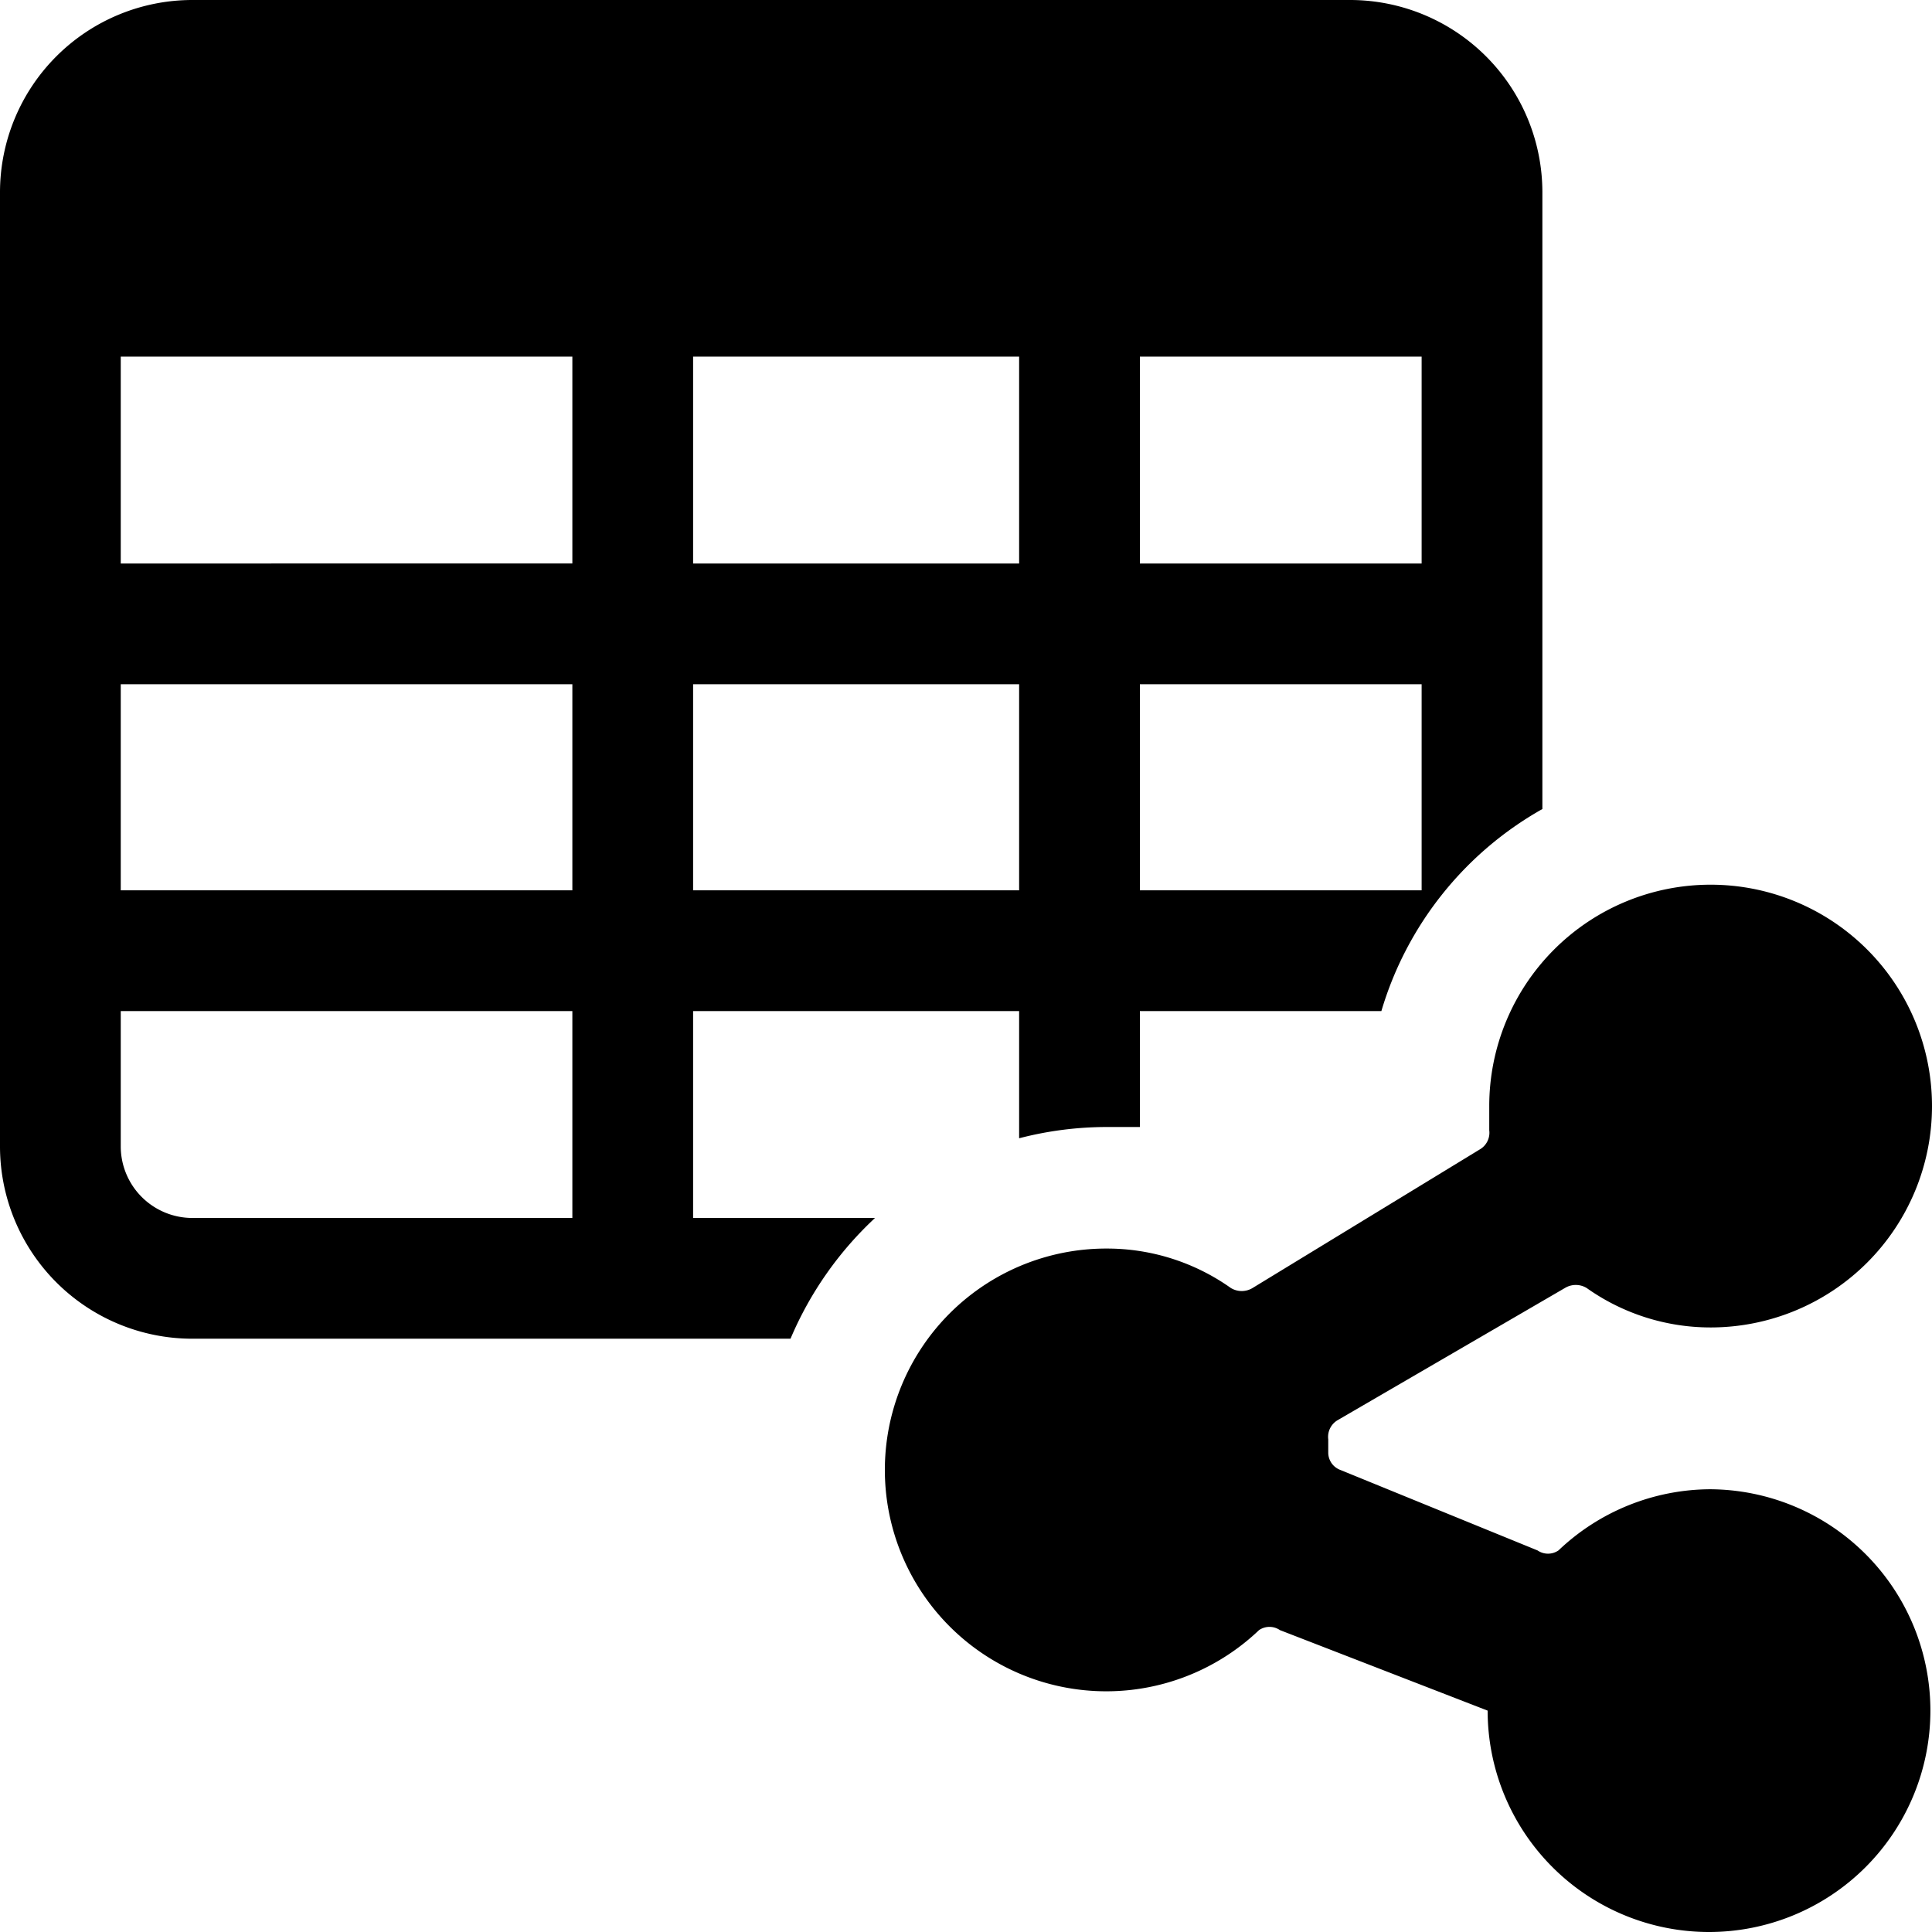
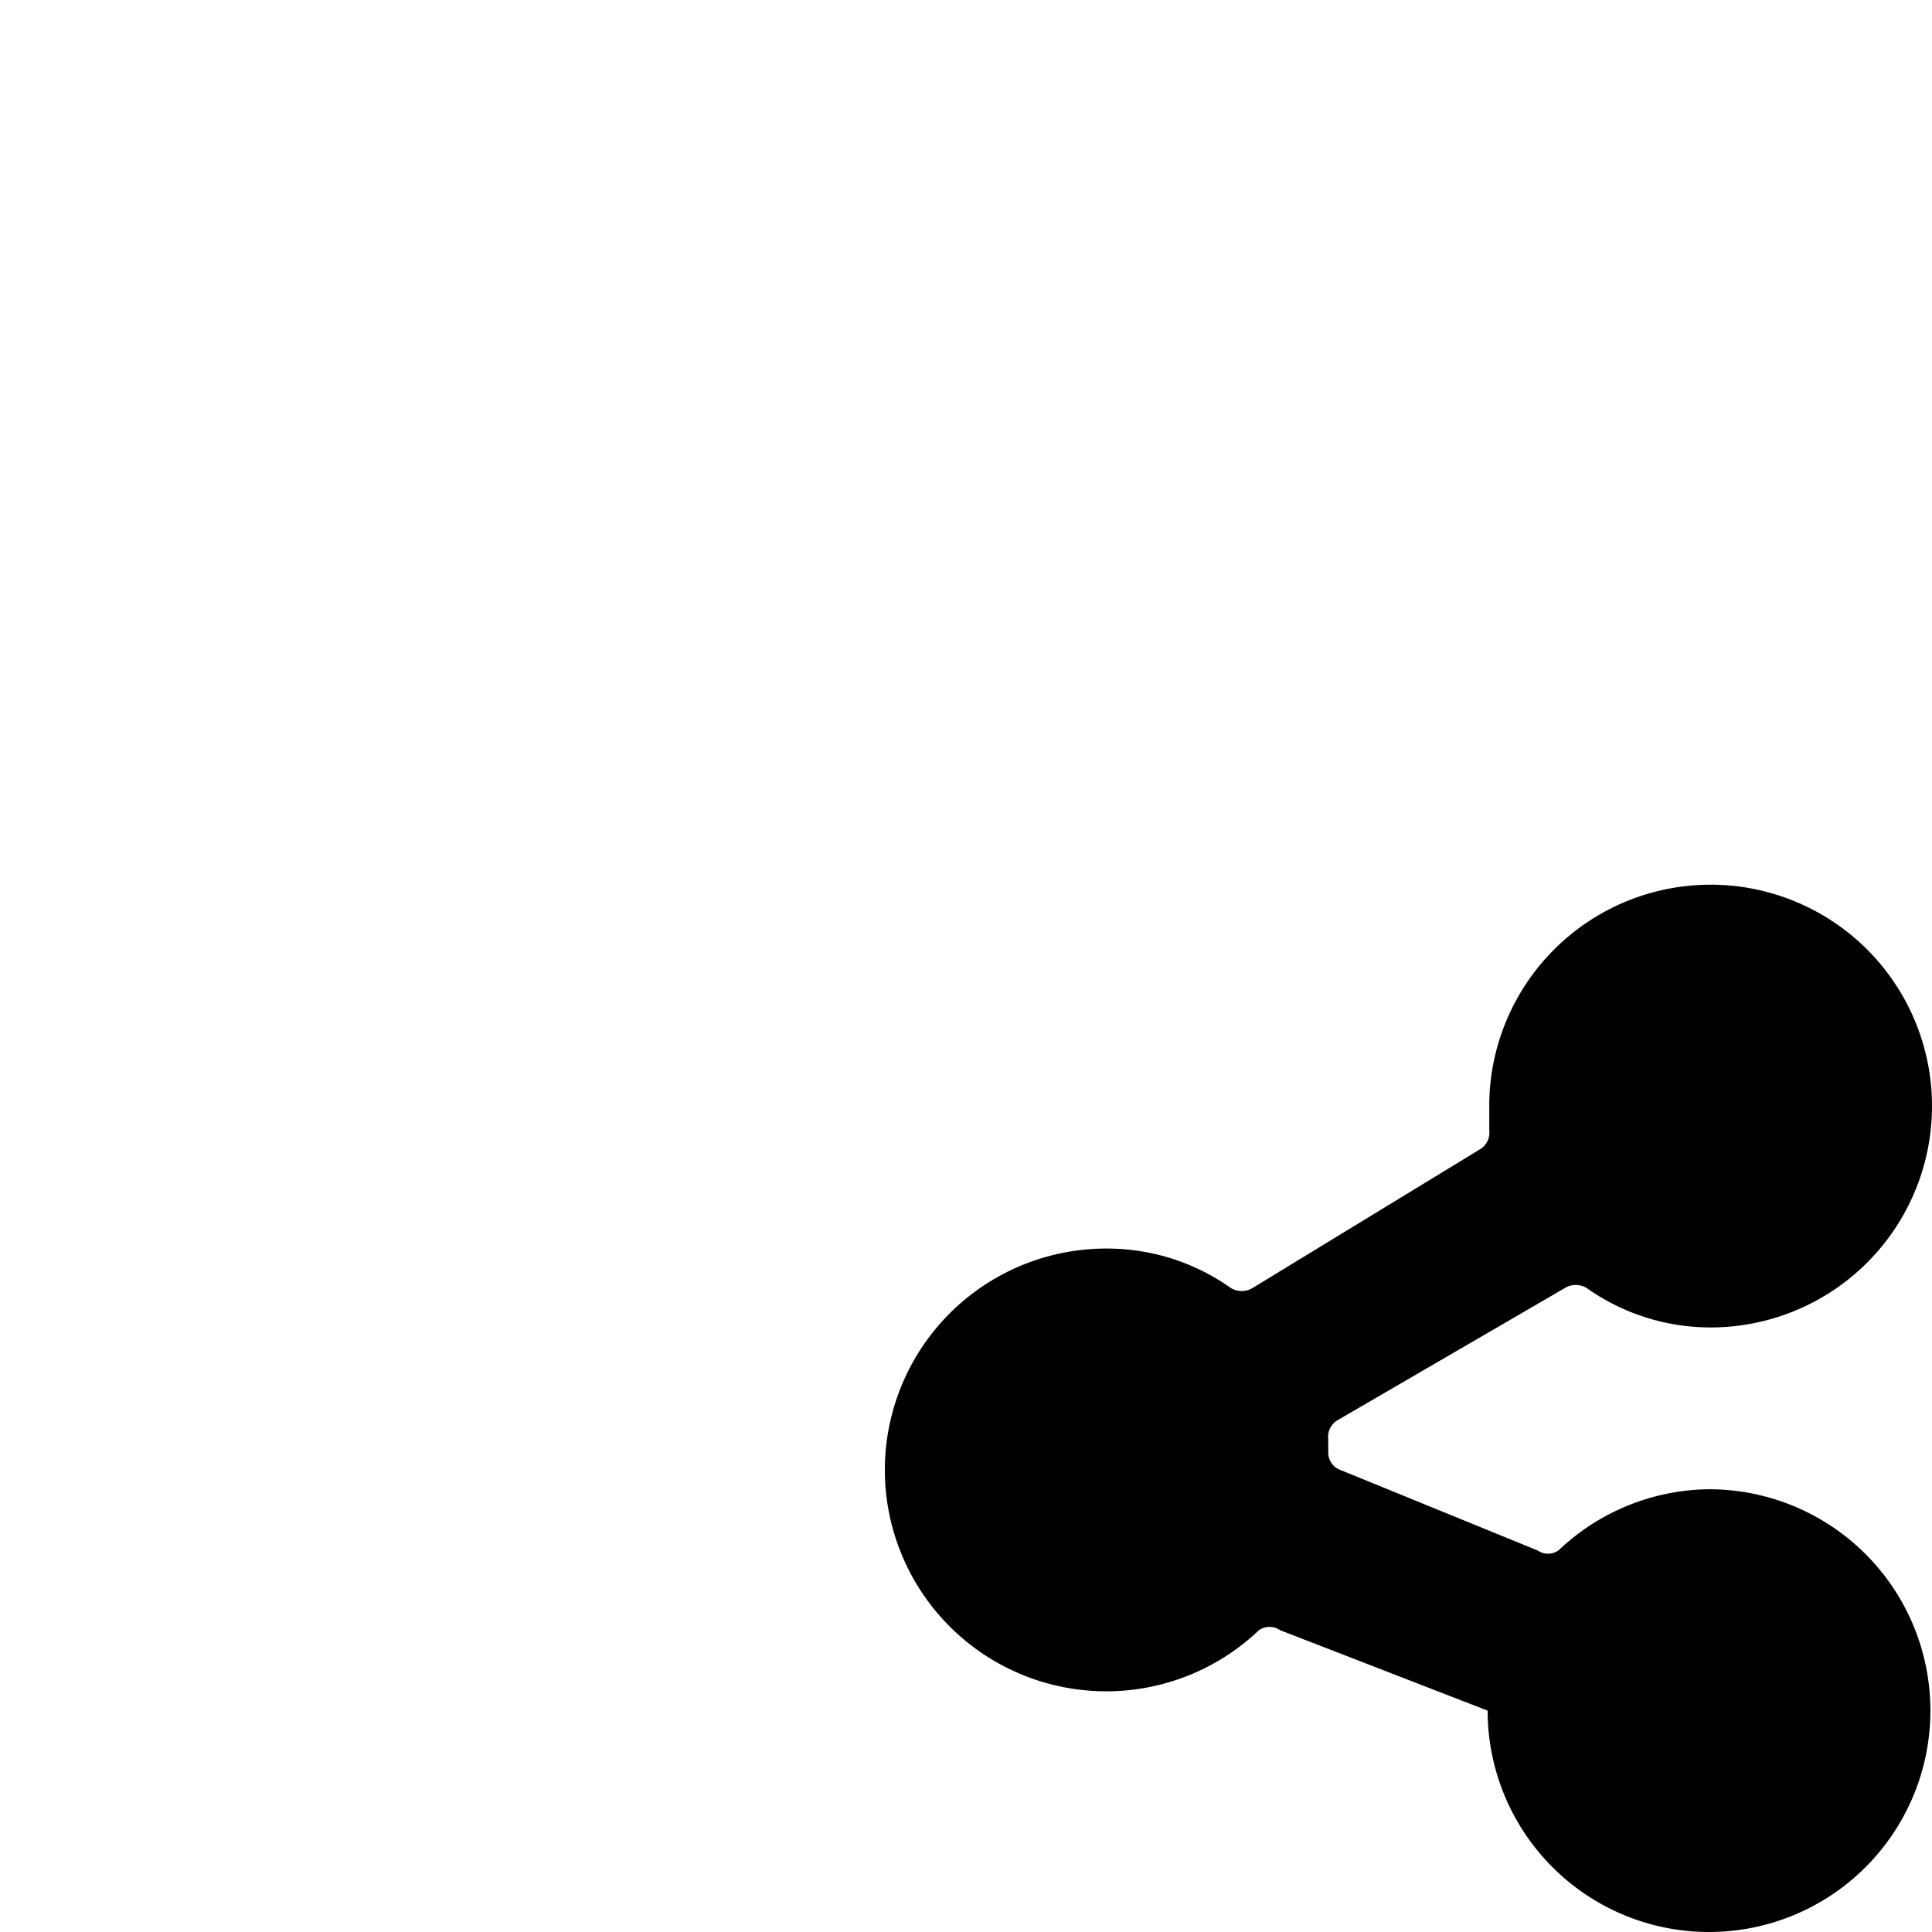
<svg xmlns="http://www.w3.org/2000/svg" viewBox="0 0 24 24">
  <g>
    <path d="M21.25 18.5a2.75 2.75 0 0 0 -1.89 0.76 0.23 0.23 0 0 1 -0.26 0l-2.45 -1a0.23 0.23 0 0 1 -0.15 -0.21s0 -0.1 0 -0.17a0.24 0.24 0 0 1 0.12 -0.24L19.44 16a0.26 0.26 0 0 1 0.27 0 2.66 2.66 0 0 0 1.54 0.49 2.75 2.75 0 1 0 -2.75 -2.75l0 0.3a0.24 0.24 0 0 1 -0.12 0.24L15.56 16a0.26 0.26 0 0 1 -0.27 0 2.66 2.66 0 0 0 -1.54 -0.49 2.75 2.75 0 1 0 1.89 4.74 0.23 0.23 0 0 1 0.26 0l2.58 1a2.75 2.75 0 1 0 2.75 -2.75Z" fill="#000000" stroke-width="1" />
-     <path d="M10.87 15.13H8.61v-2.57h4.05v1.58a4.34 4.34 0 0 1 1.09 -0.14l0.41 0v-1.44h3a4.27 4.27 0 0 1 2 -2.51V2.39A2.39 2.39 0 0 0 16.78 0H2.39A2.39 2.39 0 0 0 0 2.39v11.86a2.39 2.39 0 0 0 2.39 2.38h7.43a4.38 4.38 0 0 1 1.05 -1.5Zm3.29 -10.7h3.5V7h-3.5Zm0 4.07h3.5v2.56h-3.5ZM8.61 4.43h4.05V7H8.61Zm0 4.07h4.05v2.56H8.61Zm-1.5 6.63H2.39a0.89 0.89 0 0 1 -0.89 -0.88v-1.69h5.61Zm0 -4.07H1.5V8.5h5.61Zm0 -4.06H1.5V4.43h5.61Z" fill="#000000" stroke-width="1" />
  </g>
</svg>